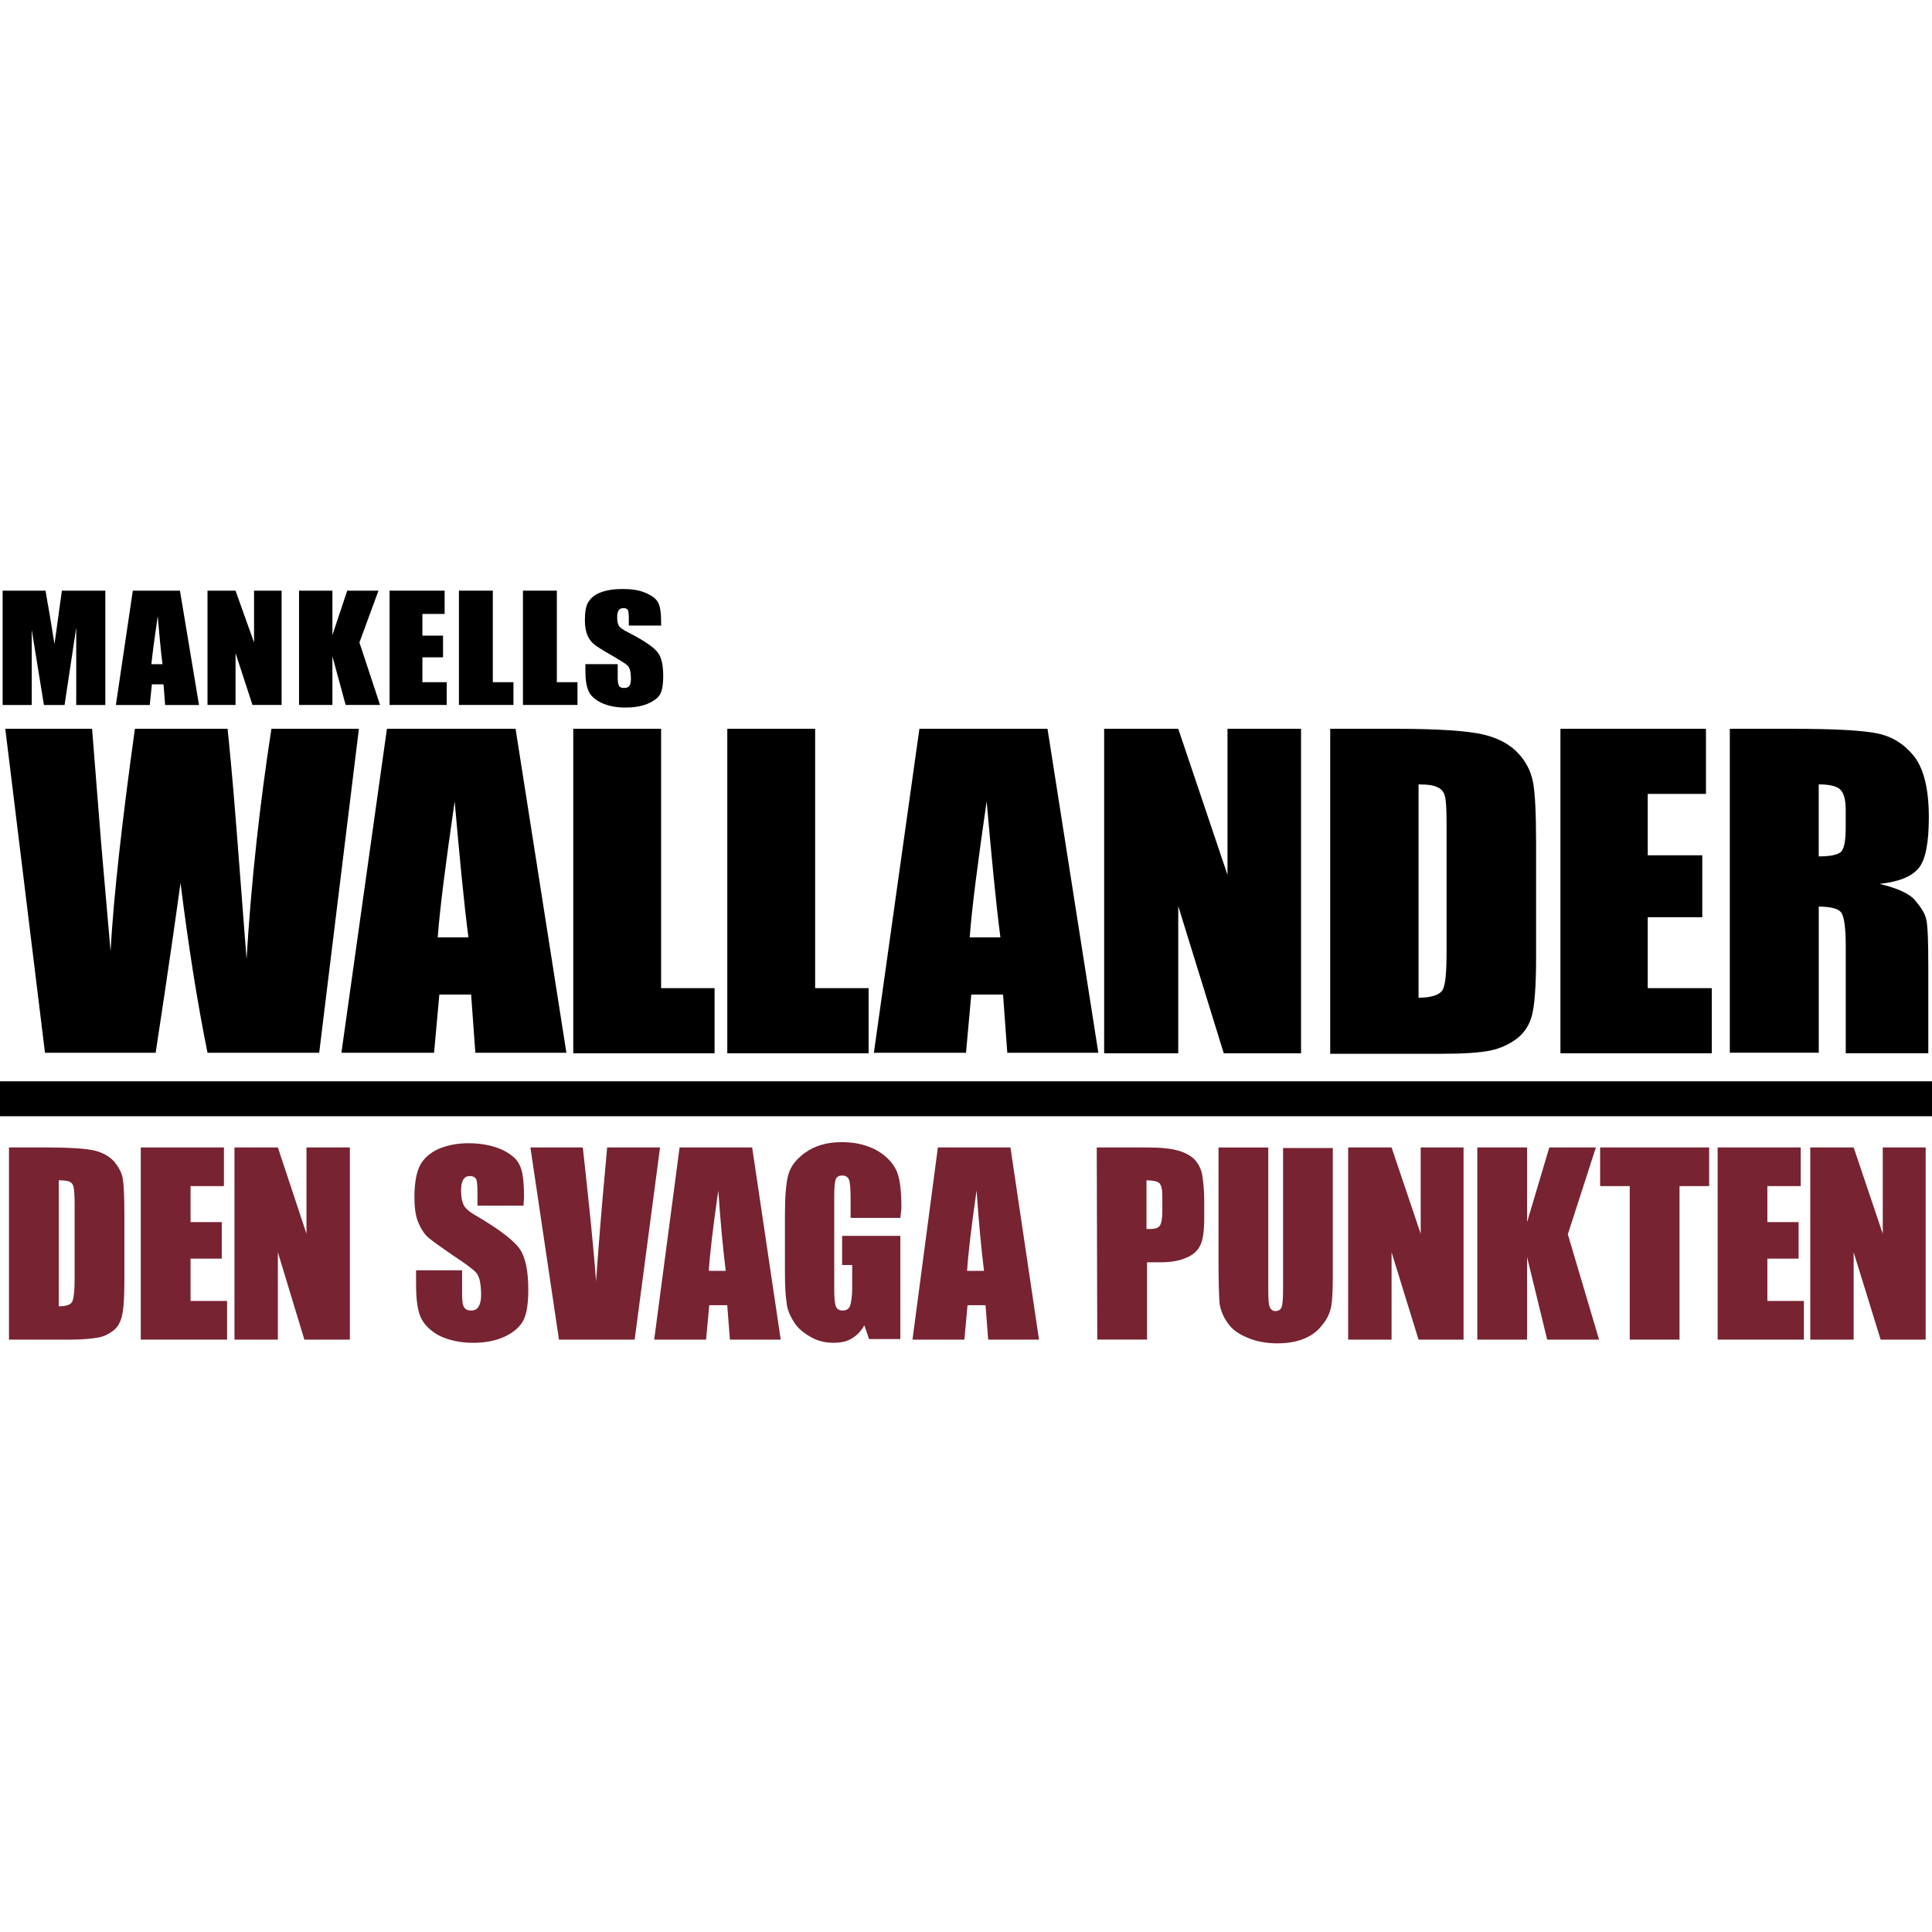
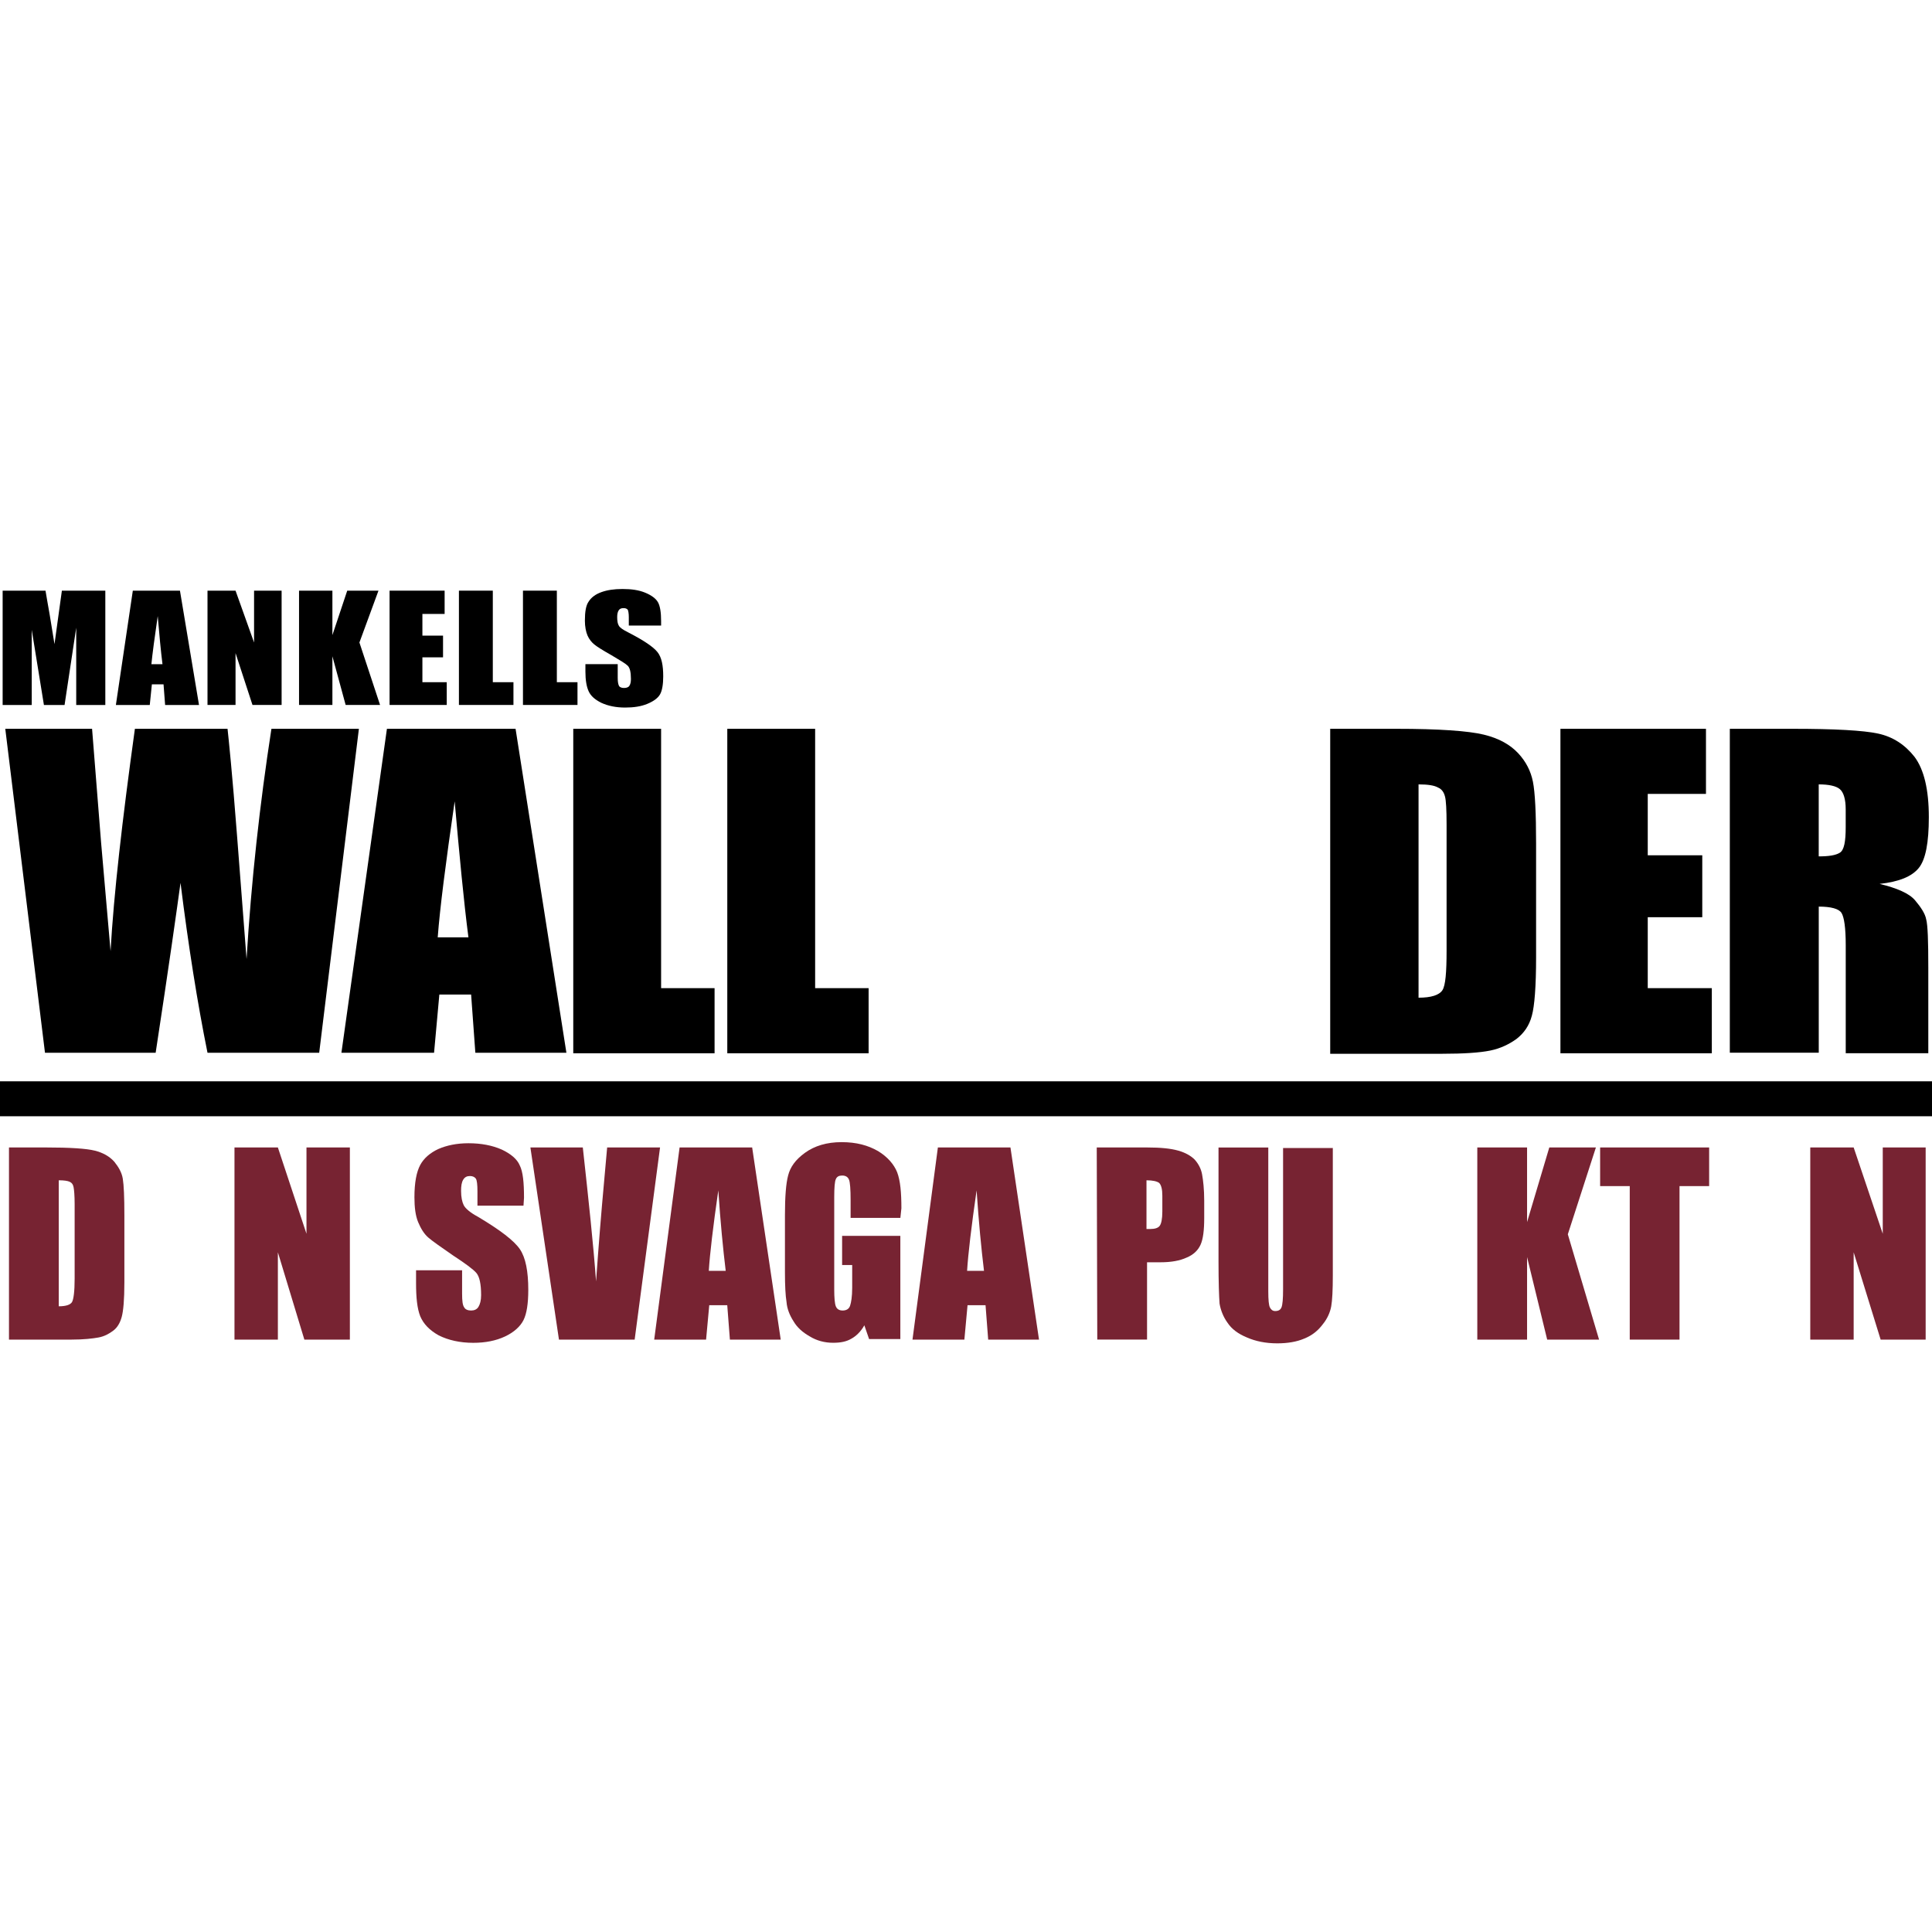
<svg xmlns="http://www.w3.org/2000/svg" version="1.1" id="Layer_1" x="0px" y="0px" viewBox="0 0 512 512" style="enable-background:new 0 0 512 512;" xml:space="preserve">
  <style type="text/css">
	.st0{fill:#772332;}
</style>
  <g id="XMLID_1_">
    <path id="XMLID_3_" d="M27.91,156.53v30.3H20.2v-20.48l-3.09,20.48h-5.47l-3.23-19.92v19.92H0.7v-30.3h11.36   c0.28,1.82,0.7,3.93,1.12,6.45l1.26,7.72l1.96-14.17H27.91z" />
    <path id="XMLID_6_" d="M47.69,156.53l5.05,30.3h-8.98l-0.42-5.47h-3.09l-0.56,5.47h-8.98l4.49-30.3H47.69z M43.06,176.02   c-0.42-3.37-0.84-7.72-1.26-12.76c-0.84,5.75-1.4,9.96-1.68,12.76H43.06z" />
    <polygon id="XMLID_7_" points="74.63,156.53 74.63,186.82 66.91,186.82 62.42,173.08 62.42,186.82 54.99,186.82 54.99,156.53    62.42,156.53 67.33,170.27 67.33,156.53  " />
    <polygon id="XMLID_8_" points="100.3,156.53 95.25,170.27 100.72,186.82 91.6,186.82 88.09,173.92 88.09,186.82 79.25,186.82    79.25,156.53 88.09,156.53 88.09,168.31 92.02,156.53  " />
    <polygon id="XMLID_9_" points="103.24,156.53 117.83,156.53 117.83,162.7 111.94,162.7 111.94,168.45 117.41,168.45 117.41,174.2    111.94,174.2 111.94,180.79 118.39,180.79 118.39,186.82 103.24,186.82  " />
    <polygon id="XMLID_10_" points="130.6,156.53 130.6,180.79 136.07,180.79 136.07,186.82 121.62,186.82 121.62,156.53  " />
    <path id="XMLID_11_" d="M175.2,165.78h-8.56v-2.24c0-0.98-0.14-1.68-0.28-1.96c-0.28-0.28-0.56-0.42-1.12-0.42   c-0.56,0-0.98,0.14-1.26,0.56c-0.28,0.42-0.42,0.98-0.42,1.82c0,0.98,0.14,1.82,0.42,2.24c0.28,0.56,1.12,1.12,2.52,1.82   c4.07,2.1,6.59,3.79,7.72,5.19c1.12,1.4,1.54,3.51,1.54,6.45c0,2.1-0.28,3.79-0.84,4.77c-0.56,0.98-1.68,1.82-3.37,2.52   c-1.68,0.7-3.65,0.98-5.89,0.98c-2.38,0-4.49-0.42-6.31-1.26c-1.68-0.84-2.81-1.82-3.37-3.09c-0.56-1.26-0.84-2.95-0.84-5.19v-1.96   h8.56v3.65c0,1.12,0.14,1.82,0.42,2.24c0.28,0.28,0.7,0.42,1.26,0.42s1.12-0.14,1.4-0.56c0.28-0.42,0.42-0.98,0.42-1.82   c0-1.82-0.28-2.95-0.84-3.51c-0.56-0.56-1.96-1.4-4.35-2.81c-2.24-1.26-3.79-2.24-4.49-2.81c-0.7-0.56-1.4-1.4-1.82-2.38   c-0.42-0.98-0.7-2.38-0.7-3.93c0-2.38,0.28-4.07,0.98-5.05c0.7-1.12,1.82-1.96,3.37-2.52c1.54-0.56,3.37-0.84,5.61-0.84   c2.38,0,4.35,0.28,6.03,0.98c1.68,0.7,2.81,1.54,3.37,2.52c0.56,0.98,0.84,2.67,0.84,5.05V165.78z" />
    <polygon id="XMLID_12_" points="147.57,156.53 147.57,180.79 153.04,180.79 153.04,186.82 138.59,186.82 138.59,156.53  " />
    <path id="XMLID_13_" d="M95.11,193.14l-10.52,85.85h-29.6c-2.67-13.19-5.05-28.2-7.15-45.03c-0.98,7.15-3.09,22.16-6.59,45.03   H11.92L1.4,193.14h23l2.38,30.02l2.52,28.9c0.84-15.01,3.09-34.65,6.45-58.92h24.55c0.28,2.52,1.26,11.92,2.52,28.34l2.52,32.68   c1.26-20.76,3.51-41.1,6.59-61.02H95.11z" />
    <path id="XMLID_16_" d="M136.63,193.14l13.47,85.85h-24.13l-1.12-15.43h-8.42l-1.4,15.43H90.48l12.06-85.85H136.63z M124.14,248.41   c-1.26-9.68-2.38-21.74-3.65-36.05c-2.38,16.41-3.93,28.48-4.49,36.05H124.14z" />
    <polygon id="XMLID_17_" points="175.2,193.14 175.2,261.87 189.37,261.87 189.37,279.13 151.92,279.13 151.92,193.14  " />
-     <polygon id="XMLID_18_" points="344.79,193.14 344.79,279.13 324.31,279.13 312.25,240.13 312.25,279.13 292.61,279.13    292.61,193.14 312.25,193.14 325.3,231.85 325.3,193.14  " />
    <path id="XMLID_21_" d="M352.37,193.14h17.67c11.36,0,19.08,0.56,23.15,1.54c4.07,0.98,7.01,2.67,9.12,4.91   c2.1,2.24,3.37,4.77,3.93,7.57s0.84,8.28,0.84,16.41v30.16c0,7.72-0.42,12.91-1.12,15.43c-0.7,2.67-2.1,4.63-4.07,6.17   c-1.96,1.4-4.21,2.52-7.01,3.09c-2.81,0.56-7.01,0.84-12.62,0.84h-29.74v-86.13H352.37z M375.93,207.87v56.53   c3.37,0,5.47-0.7,6.31-1.96c0.84-1.26,1.12-4.77,1.12-10.52v-33.39c0-3.93-0.14-6.45-0.42-7.43c-0.28-1.12-0.84-1.96-1.82-2.38   C380.14,208.15,378.46,207.87,375.93,207.87L375.93,207.87z" />
    <polygon id="XMLID_22_" points="413.53,193.14 452.1,193.14 452.1,210.39 436.67,210.39 436.67,226.66 451.12,226.66    451.12,243.07 436.67,243.07 436.67,261.87 453.65,261.87 453.65,279.13 413.53,279.13  " />
    <path id="XMLID_25_" d="M458.42,193.14h16.69c11.08,0,18.66,0.42,22.58,1.26c3.93,0.84,7.15,2.95,9.68,6.17   c2.52,3.37,3.79,8.7,3.79,15.99c0,6.73-0.84,11.22-2.67,13.47c-1.82,2.24-5.19,3.65-10.38,4.21c4.63,1.12,7.86,2.52,9.4,4.35   s2.67,3.51,2.95,5.05c0.42,1.54,0.56,5.75,0.56,12.76v22.72h-21.88v-28.62c0-4.63-0.42-7.43-1.12-8.56   c-0.7-1.12-2.81-1.68-6.03-1.68v38.72h-23.57L458.42,193.14L458.42,193.14z M481.98,207.87v19.08c2.67,0,4.49-0.28,5.61-0.98   c1.12-0.7,1.54-2.95,1.54-6.73v-4.77c0-2.67-0.56-4.49-1.54-5.33C486.61,208.29,484.65,207.87,481.98,207.87L481.98,207.87z" />
    <polygon id="XMLID_26_" points="216.02,193.14 216.02,261.87 230.19,261.87 230.19,279.13 192.74,279.13 192.74,193.14  " />
-     <path id="XMLID_29_" d="M277.6,193.14l13.47,85.85h-24.13l-1.12-15.43h-8.42l-1.4,15.43h-24.41l12.06-85.85H277.6z M265.12,248.41   c-1.26-9.68-2.38-21.74-3.65-36.05c-2.38,16.41-3.93,28.48-4.49,36.05H265.12z" />
    <rect id="XMLID_30_" y="286.56" width="512" height="9.26" />
    <path id="XMLID_33_" class="st0" d="M2.38,304.09h9.82c6.31,0,10.66,0.28,12.91,0.84c2.24,0.56,3.93,1.54,5.19,2.95   c1.12,1.4,1.96,2.81,2.24,4.49c0.28,1.68,0.42,4.91,0.42,9.68v17.81c0,4.63-0.28,7.57-0.7,9.12c-0.42,1.54-1.12,2.81-2.24,3.65   c-1.12,0.84-2.38,1.54-3.93,1.82c-1.54,0.28-3.93,0.56-7.15,0.56H2.38V304.09z M15.57,312.79v33.39c1.96,0,3.09-0.42,3.51-1.12   c0.42-0.7,0.7-2.81,0.7-6.17V319.1c0-2.24-0.14-3.79-0.28-4.49c-0.14-0.7-0.42-1.12-0.98-1.4   C17.96,312.93,16.97,312.79,15.57,312.79L15.57,312.79z" />
-     <polygon id="XMLID_34_" class="st0" points="37.31,304.09 59.34,304.09 59.34,314.33 50.5,314.33 50.5,323.87 58.77,323.87    58.77,333.55 50.5,333.55 50.5,344.77 60.18,344.77 60.18,355.01 37.31,355.01  " />
    <path id="XMLID_35_" class="st0" d="M138.73,319.52h-12.2v-3.79c0-1.82-0.14-2.95-0.42-3.37s-0.84-0.7-1.54-0.7   c-0.84,0-1.4,0.28-1.82,0.98c-0.42,0.7-0.56,1.68-0.56,2.95c0,1.68,0.28,2.95,0.7,3.79c0.42,0.84,1.68,1.96,3.79,3.09   c5.89,3.51,9.54,6.31,11.08,8.56c1.54,2.24,2.24,5.89,2.24,10.8c0,3.65-0.42,6.31-1.26,8c-0.84,1.68-2.52,3.23-4.91,4.35   c-2.38,1.12-5.19,1.68-8.42,1.68c-3.51,0-6.59-0.7-9.12-1.96c-2.52-1.4-4.07-3.09-4.91-5.05c-0.84-2.1-1.12-5.05-1.12-8.84v-3.37   h12.2v6.17c0,1.96,0.14,3.09,0.56,3.65c0.28,0.56,0.98,0.84,1.82,0.84s1.54-0.28,1.96-0.98c0.42-0.7,0.7-1.68,0.7-3.09   c0-2.95-0.42-4.91-1.26-5.89c-0.84-0.98-2.95-2.52-6.17-4.63c-3.23-2.24-5.47-3.79-6.59-4.77c-1.12-0.98-1.96-2.38-2.67-4.07   c-0.7-1.68-0.98-3.93-0.98-6.59c0-3.93,0.56-6.73,1.54-8.56c0.98-1.82,2.67-3.23,4.77-4.21c2.24-0.98,4.91-1.54,8-1.54   c3.37,0,6.31,0.56,8.84,1.68c2.38,1.12,4.07,2.52,4.77,4.21c0.84,1.68,1.12,4.49,1.12,8.56L138.73,319.52z" />
    <path id="XMLID_36_" class="st0" d="M174.92,304.09l-6.73,50.92h-20.06l-7.57-50.92h13.89c1.54,14.03,2.81,25.81,3.51,35.49   c0.7-9.82,1.4-18.52,2.1-26.09l0.84-9.4L174.92,304.09z" />
    <path id="XMLID_39_" class="st0" d="M199.33,304.09l7.57,50.92h-13.47l-0.7-9.12h-4.77l-0.84,9.12h-13.75l6.73-50.92H199.33z    M192.32,336.78c-0.7-5.75-1.4-12.91-1.96-21.32c-1.4,9.68-2.24,16.83-2.52,21.32H192.32z" />
    <path id="XMLID_40_" class="st0" d="M238.61,322.75h-13.19v-4.63c0-2.95-0.14-4.77-0.42-5.47c-0.28-0.7-0.84-1.12-1.82-1.12   c-0.84,0-1.4,0.28-1.68,0.98c-0.28,0.56-0.42,2.24-0.42,4.77v24.41c0,2.24,0.14,3.79,0.42,4.49c0.28,0.7,0.84,1.12,1.82,1.12   c0.98,0,1.68-0.42,1.96-1.26c0.28-0.84,0.56-2.38,0.56-4.77v-6.03h-2.67v-7.72h15.43v27.35h-8.28l-1.26-3.65   c-0.84,1.54-2.1,2.81-3.37,3.51c-1.4,0.84-2.95,1.12-4.91,1.12c-2.24,0-4.35-0.56-6.17-1.68c-1.96-1.12-3.37-2.38-4.35-4.07   c-0.98-1.54-1.68-3.23-1.82-5.05c-0.28-1.68-0.42-4.35-0.42-7.86v-15.15c0-4.91,0.28-8.42,0.84-10.52   c0.56-2.24,1.96-4.21,4.49-6.03c2.52-1.82,5.75-2.81,9.68-2.81c3.93,0,7.01,0.84,9.68,2.38c2.52,1.54,4.21,3.51,5.05,5.61   c0.84,2.24,1.12,5.33,1.12,9.54L238.61,322.75z" />
    <path id="XMLID_43_" class="st0" d="M267.78,304.09l7.57,50.92h-13.47l-0.7-9.12h-4.77l-0.84,9.12h-13.75l6.73-50.92H267.78z    M260.77,336.78c-0.7-5.75-1.4-12.91-1.96-21.32c-1.4,9.68-2.24,16.83-2.52,21.32H260.77z" />
    <path id="XMLID_46_" class="st0" d="M290.65,304.09h13.33c3.65,0,6.31,0.28,8.28,0.84c1.96,0.56,3.37,1.4,4.35,2.38   c0.98,1.12,1.68,2.38,1.96,3.93c0.28,1.54,0.56,3.93,0.56,7.01v4.49c0,3.23-0.28,5.61-0.98,7.15c-0.7,1.54-1.96,2.67-3.65,3.37   c-1.82,0.84-4.07,1.26-7.01,1.26h-3.51v20.48h-13.19L290.65,304.09z M303.83,312.79v12.91c0.42,0,0.7,0,0.98,0   c1.26,0,2.1-0.28,2.52-0.84c0.42-0.56,0.7-1.82,0.7-3.79v-4.21c0-1.68-0.28-2.81-0.84-3.37   C306.64,313.07,305.52,312.79,303.83,312.79z" />
    <path id="XMLID_47_" class="st0" d="M353.21,304.09v33.95c0,3.79-0.14,6.59-0.42,8.14c-0.28,1.54-0.98,3.23-2.24,4.77   c-1.26,1.68-2.81,2.95-4.91,3.79c-1.96,0.84-4.35,1.26-7.15,1.26c-3.09,0-5.75-0.56-8-1.54c-2.38-0.98-4.07-2.24-5.19-3.93   c-1.12-1.54-1.82-3.37-2.1-5.05c-0.14-1.82-0.28-5.61-0.28-11.22v-30.16h13.19v38.15c0,2.24,0.14,3.65,0.42,4.21   c0.28,0.56,0.7,0.98,1.4,0.98c0.84,0,1.4-0.28,1.68-0.98c0.28-0.7,0.42-2.24,0.42-4.77v-37.45h13.19V304.09z" />
    <polygon id="XMLID_48_" class="st0" points="422.93,304.09 415.49,327.1 423.77,355.01 410.02,355.01 404.69,333.13 404.69,355.01    391.5,355.01 391.5,304.09 404.69,304.09 404.69,323.87 410.58,304.09  " />
    <polygon id="XMLID_49_" class="st0" points="452.94,304.09 452.94,314.33 445.09,314.33 445.09,355.01 431.9,355.01 431.9,314.33    424.05,314.33 424.05,304.09  " />
-     <polygon id="XMLID_50_" class="st0" points="455.19,304.09 477.21,304.09 477.21,314.33 468.37,314.33 468.37,323.87    476.65,323.87 476.65,333.55 468.37,333.55 468.37,344.77 478.05,344.77 478.05,355.01 455.19,355.01  " />
    <polygon id="XMLID_51_" class="st0" points="510.32,304.09 510.32,355.01 498.39,355.01 491.24,331.87 491.24,355.01    479.74,355.01 479.74,304.09 491.24,304.09 498.95,326.96 498.95,304.09  " />
-     <polygon id="XMLID_52_" class="st0" points="387.86,304.09 387.86,355.01 375.93,355.01 368.78,331.87 368.78,355.01    357.28,355.01 357.28,304.09 368.78,304.09 376.5,326.96 376.5,304.09  " />
    <polygon id="XMLID_53_" class="st0" points="92.72,304.09 92.72,355.01 80.66,355.01 73.64,331.87 73.64,355.01 62.14,355.01    62.14,304.09 73.64,304.09 81.22,326.96 81.22,304.09  " />
  </g>
</svg>